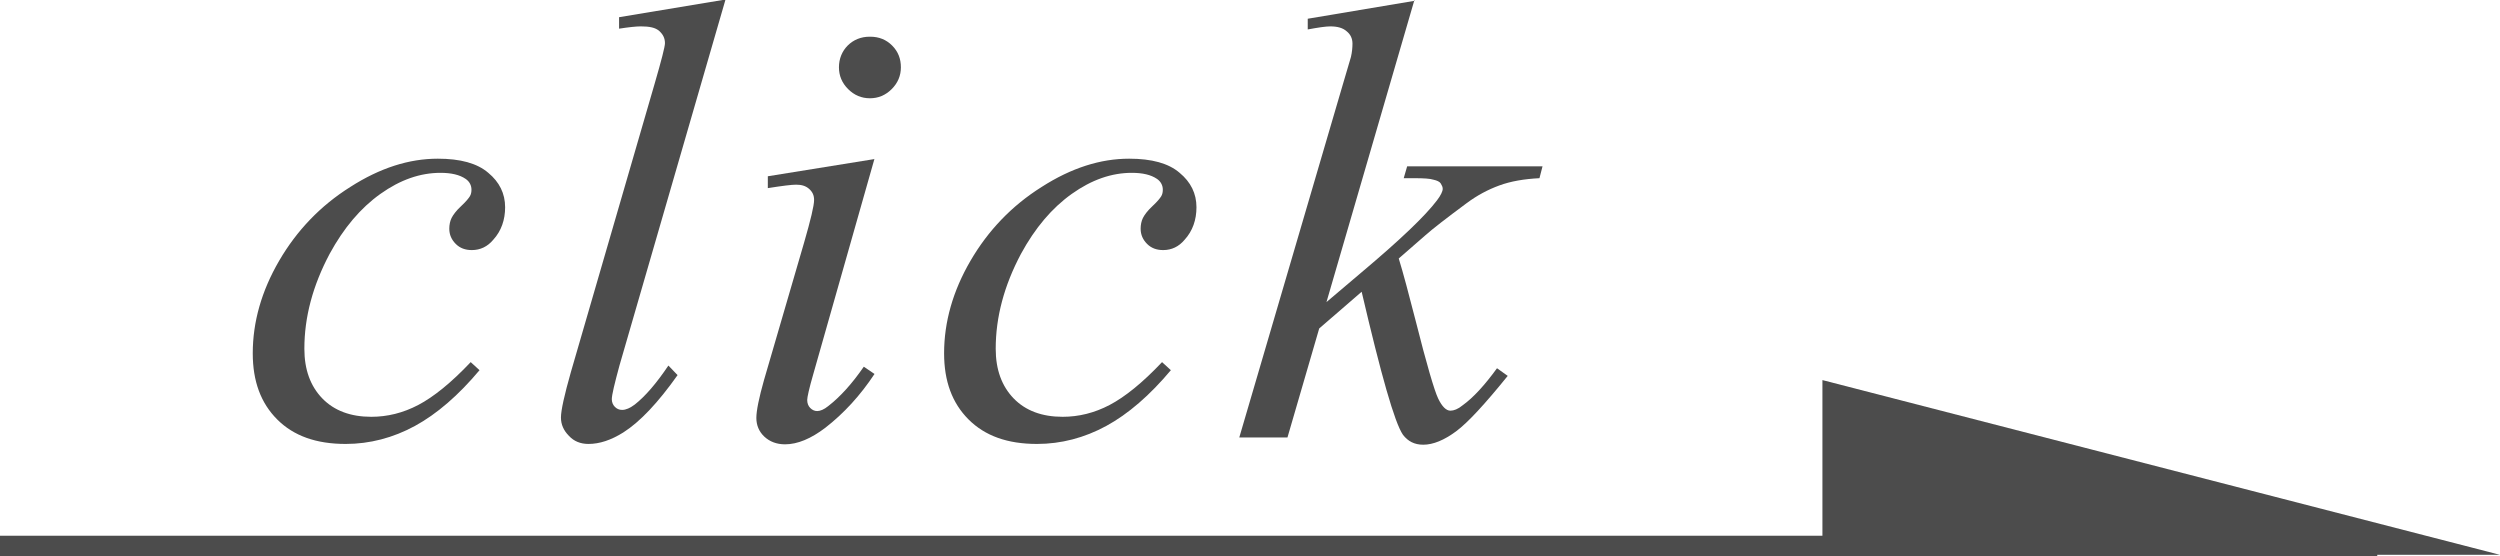
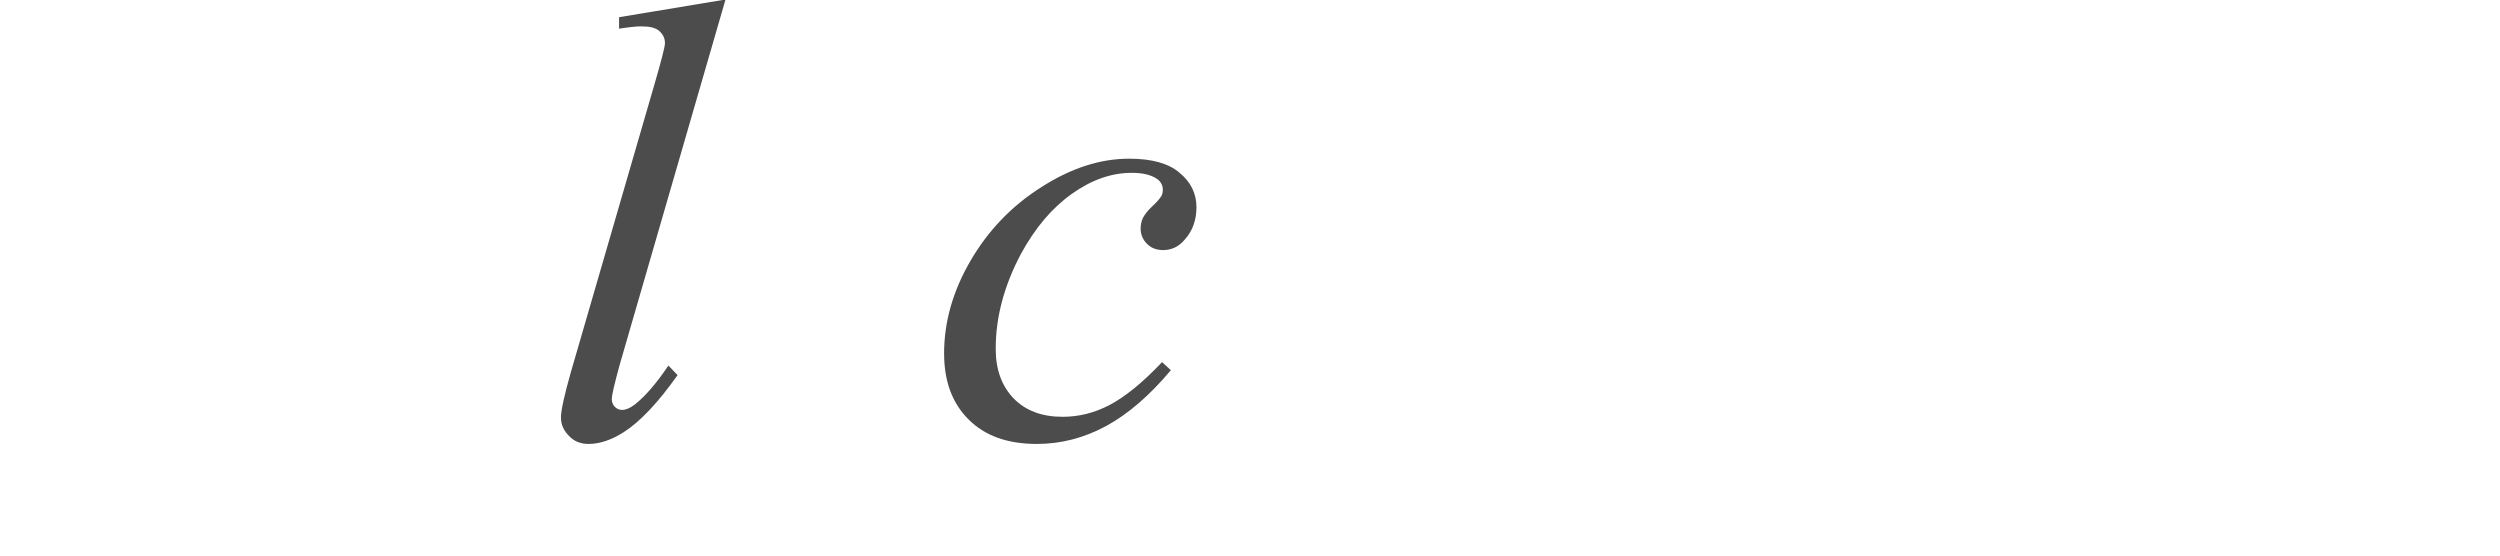
<svg xmlns="http://www.w3.org/2000/svg" id="_レイヤー_2" data-name="レイヤー_2" viewBox="0 0 65.38 14.55">
  <defs>
    <style>
      .cls-1 {
        opacity: .7;
      }
    </style>
  </defs>
  <g id="_レイヤー_6" data-name="レイヤー_6">
    <g class="cls-1">
      <g>
-         <path d="M12.55,9.67c-.56.67-1.13,1.16-1.7,1.47-.57.31-1.18.47-1.81.47-.77,0-1.36-.21-1.79-.64-.43-.43-.64-1-.64-1.73,0-.82.23-1.63.69-2.42.46-.79,1.08-1.44,1.86-1.93.78-.5,1.54-.74,2.29-.74.59,0,1.03.12,1.32.37.29.24.44.54.44.9,0,.33-.1.62-.31.85-.15.18-.34.27-.56.27-.17,0-.31-.05-.42-.16-.11-.11-.17-.24-.17-.4,0-.1.02-.2.06-.28.04-.08.12-.19.25-.31.13-.12.2-.21.23-.26.03-.05.04-.11.04-.17,0-.11-.05-.21-.15-.28-.16-.11-.38-.16-.66-.16-.53,0-1.05.18-1.57.55-.52.37-.96.89-1.33,1.57-.44.83-.66,1.65-.66,2.48,0,.55.16.98.47,1.3.31.32.74.48,1.28.48.42,0,.83-.1,1.23-.31s.86-.58,1.37-1.12l.23.21Z" />
        <path d="M18.97,0l-2.77,9.56c-.13.48-.2.77-.2.88,0,.08.03.15.08.2s.11.08.19.08c.1,0,.21-.05.33-.14.28-.22.57-.56.88-1.02l.24.25c-.51.72-.98,1.22-1.42,1.5-.32.2-.62.3-.91.3-.21,0-.38-.07-.51-.21-.14-.14-.21-.3-.21-.48,0-.19.09-.59.26-1.19l2.19-7.54c.18-.62.27-.97.27-1.06,0-.13-.05-.23-.15-.32s-.26-.12-.48-.12c-.12,0-.31.02-.57.06v-.3l2.77-.46Z" />
-         <path d="M22.87,4.15l-1.6,5.63c-.11.38-.16.61-.16.68,0,.09.03.16.08.21s.11.08.18.08c.08,0,.18-.04.29-.13.31-.24.62-.58.93-1.03l.28.19c-.37.56-.8,1.03-1.29,1.41-.37.28-.72.43-1.05.43-.22,0-.4-.07-.54-.2-.14-.13-.21-.3-.21-.49s.07-.53.2-.99l1.05-3.6c.17-.59.26-.96.26-1.11,0-.12-.04-.21-.13-.29s-.2-.11-.34-.11c-.12,0-.36.03-.74.09v-.31l2.79-.45ZM22.76.96c.23,0,.42.08.57.23.16.16.23.35.23.57s-.08.41-.24.57-.35.24-.57.24-.41-.08-.57-.24-.24-.35-.24-.57.08-.42.23-.57.35-.23.57-.23Z" />
        <path d="M30.63,9.67c-.56.67-1.13,1.16-1.7,1.47-.57.31-1.18.47-1.81.47-.77,0-1.36-.21-1.79-.64-.43-.43-.64-1-.64-1.73,0-.82.23-1.63.69-2.42.46-.79,1.08-1.44,1.86-1.93.78-.5,1.54-.74,2.29-.74.59,0,1.03.12,1.32.37.29.24.44.54.44.9,0,.33-.1.62-.31.85-.15.18-.34.27-.56.27-.17,0-.31-.05-.42-.16-.11-.11-.17-.24-.17-.4,0-.1.02-.2.06-.28.04-.08.12-.19.25-.31.13-.12.2-.21.23-.26.03-.05.04-.11.04-.17,0-.11-.05-.21-.15-.28-.16-.11-.38-.16-.66-.16-.53,0-1.05.18-1.57.55-.52.37-.96.89-1.33,1.57-.44.83-.66,1.65-.66,2.48,0,.55.16.98.47,1.3.31.32.74.48,1.28.48.42,0,.83-.1,1.23-.31s.86-.58,1.37-1.12l.23.21Z" />
-         <path d="M36.99,0l-2.3,7.9.92-.78c1.01-.85,1.66-1.47,1.97-1.88.1-.13.15-.24.15-.3,0-.05-.02-.09-.05-.14s-.1-.08-.19-.1c-.09-.03-.26-.04-.5-.04h-.28l.09-.31h3.54l-.08.31c-.4.02-.75.08-1.05.19s-.58.26-.85.46c-.54.4-.9.68-1.08.84l-.7.61c.12.39.26.92.44,1.62.29,1.15.49,1.83.59,2.04.1.21.21.32.32.32.09,0,.2-.04.32-.14.28-.2.58-.53.9-.97l.28.2c-.59.73-1.04,1.22-1.35,1.45-.31.23-.6.35-.86.35-.23,0-.4-.09-.53-.26-.22-.32-.57-1.56-1.08-3.74l-1.11.96-.83,2.85h-1.26l2.69-9.17.23-.78c.03-.13.04-.25.04-.35,0-.13-.05-.24-.15-.32-.1-.09-.24-.13-.43-.13-.12,0-.32.03-.59.08v-.28l2.8-.47Z" />
      </g>
-       <polygon points="65.38 14.51 47.66 9.94 47.66 14.01 0 14.01 0 14.55 62.17 14.55 62.17 14.51 65.38 14.51" />
    </g>
  </g>
</svg>